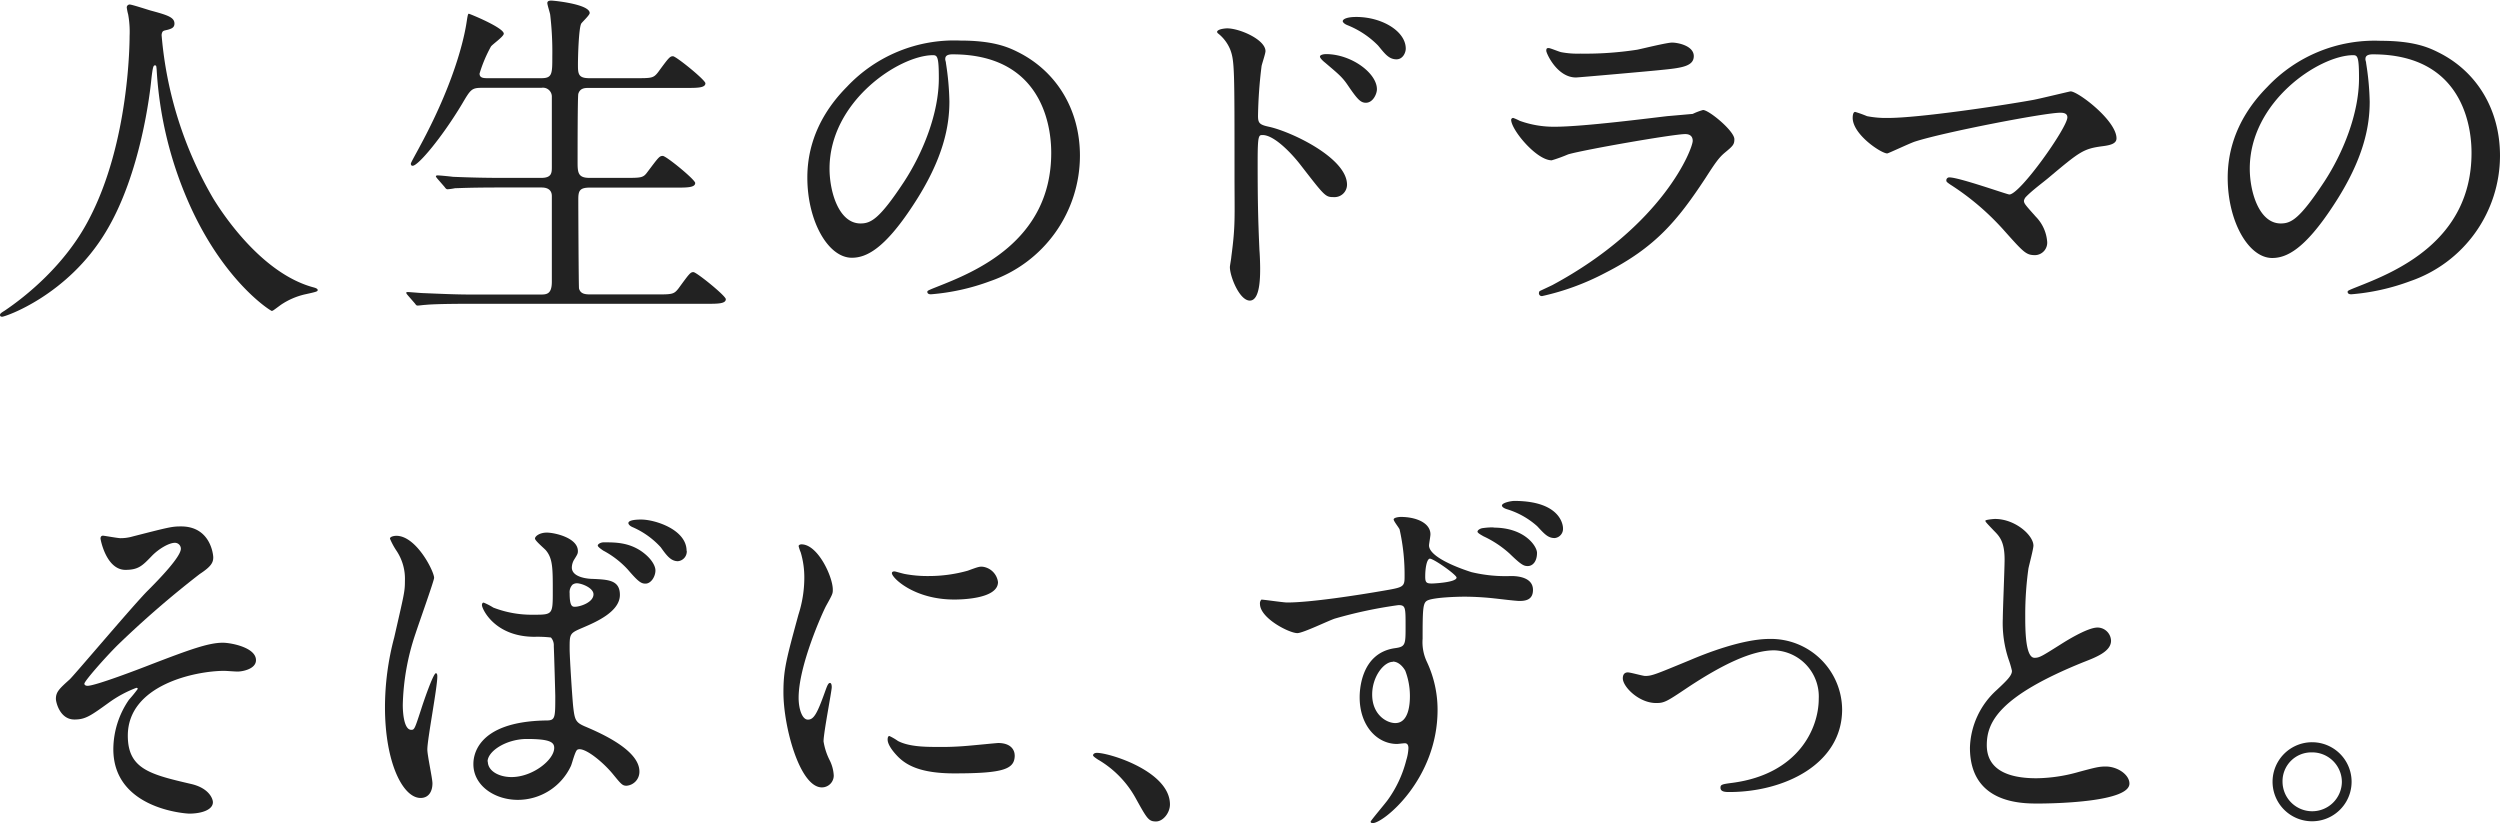
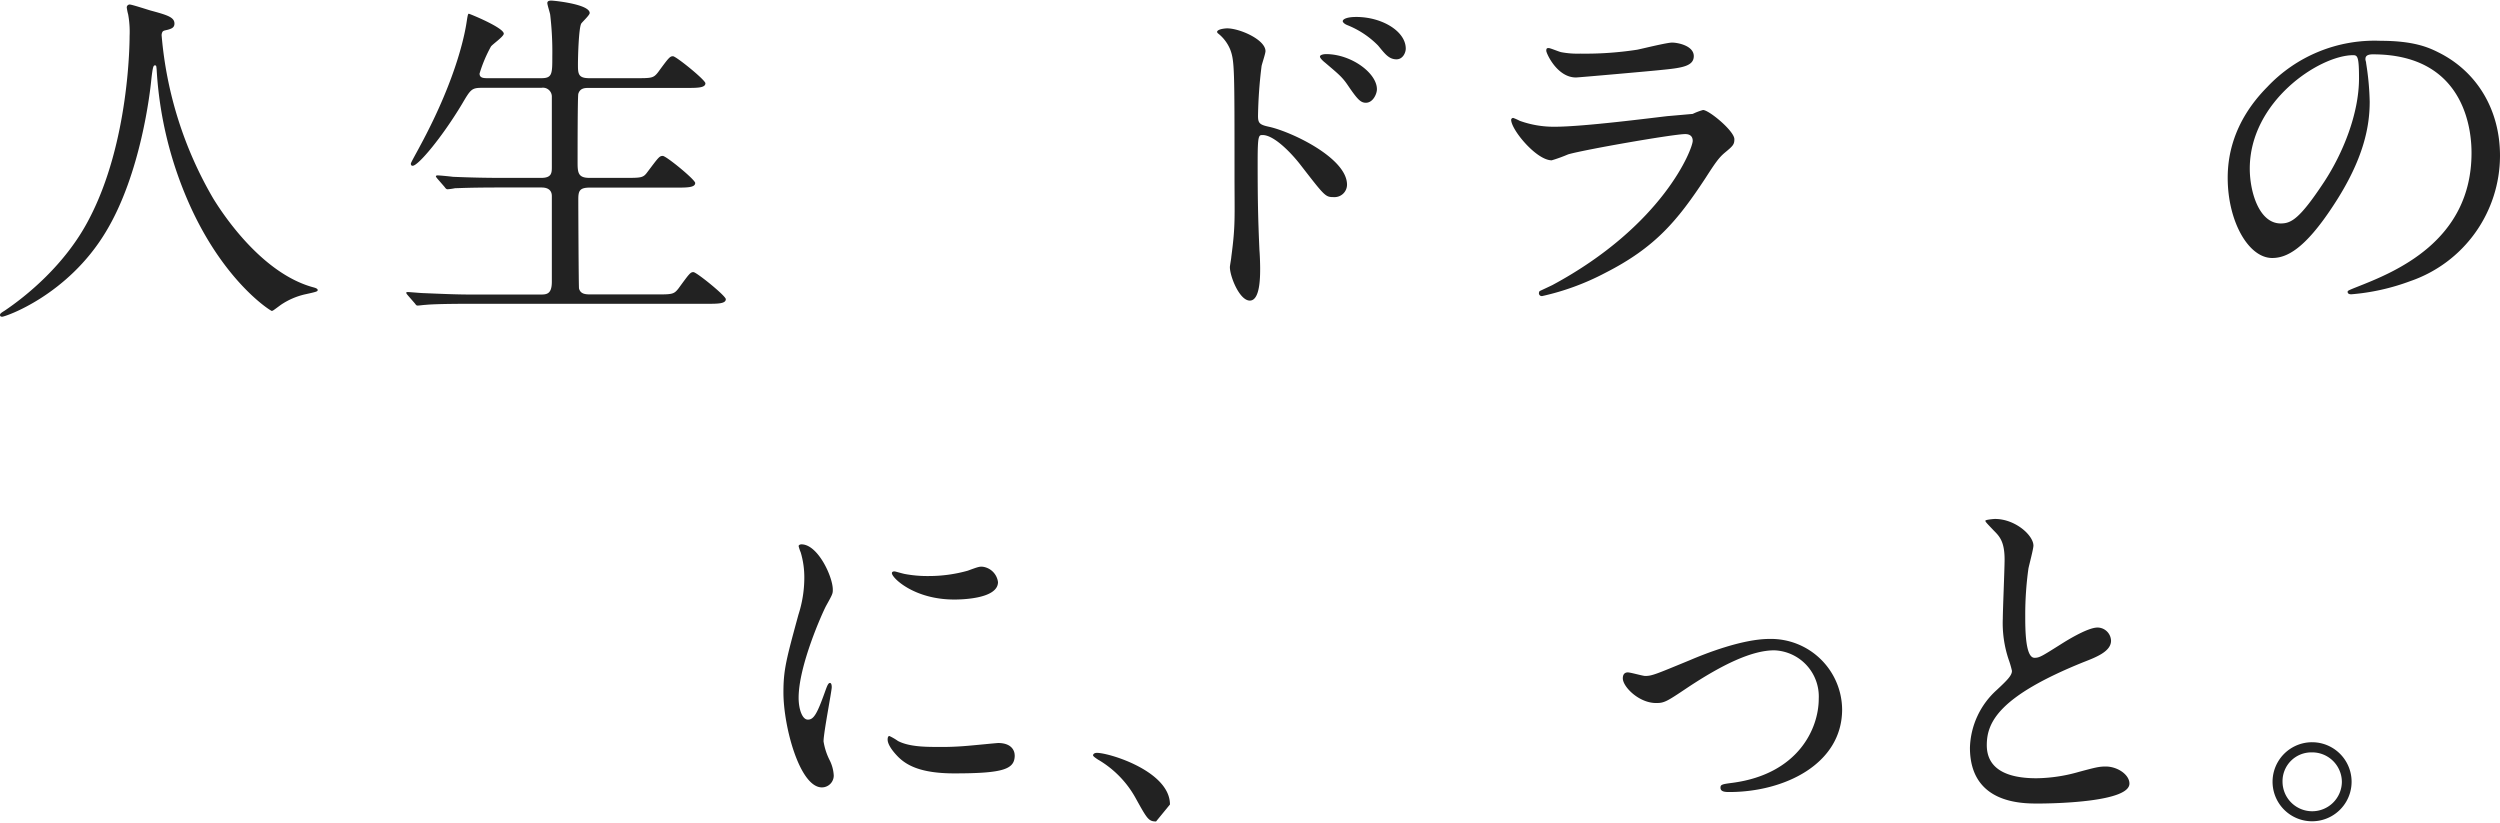
<svg xmlns="http://www.w3.org/2000/svg" viewBox="0 0 421.32 138.58" width="422" height="139">
  <defs>
    <style>.cls-1{fill:#222;}</style>
  </defs>
  <g id="レイヤー_2" data-name="レイヤー 2">
    <g id="レイヤー_1-2" data-name="レイヤー 1">
      <path class="cls-1" d="M27.24,5.88a65.25,65.25,0,0,0,8.7,27.48c1,1.62,7.8,12.6,17,15,.18.06.6.18.6.42s-.18.3-2.1.72a12,12,0,0,0-4.14,1.8c-1.14.84-1.32,1-1.5,1S38,47.58,32.16,34.86A64.81,64.81,0,0,1,26.4,11.64c-.06-.66-.06-.72-.3-.72s-.36.24-.6,2.4c-.18,1.92-1.74,15.9-7.68,25.68C11.4,49.68.9,53.28.36,53.28c-.18,0-.36-.06-.36-.3s.3-.42.78-.72C4.26,49.92,11,44.58,15,36.84c6.84-13,6.84-30.18,6.84-30.84a16.46,16.46,0,0,0-.24-3.66,8.5,8.5,0,0,1-.24-1.2.51.51,0,0,1,.48-.48c.36,0,2.94.84,3.48,1,2.88.78,4.08,1.14,4.08,2.22,0,.66-.48.84-1,1s-.78.12-1,.36A1.15,1.15,0,0,0,27.24,5.88Z" />
      <path class="cls-1" d="M91.22,13.08c1.86,0,1.86-.72,1.86-3.72a53.31,53.31,0,0,0-.36-7C92.66,2,92.24.72,92.24.42S92.48,0,92.9,0s6.48.6,6.48,2.1c0,.36-1.26,1.5-1.44,1.8-.42.9-.54,5.64-.54,6.9,0,1.56.06,2.28,1.92,2.28h7.74c2.76,0,3.06,0,3.84-1,1.8-2.46,2-2.7,2.52-2.7s5.46,4,5.46,4.56c0,.78-1.38.78-3.18.78H99.26c-.66,0-1.5,0-1.8,1-.12.48-.12,9.84-.12,11.58s.12,2.58,2,2.58h5.94c2.82,0,3.12,0,3.84-1,1.86-2.46,2-2.7,2.58-2.7s5.46,4,5.46,4.56c0,.78-1.38.78-3.24.78H99.38c-1.74,0-1.92.6-1.92,2,0,1.8.06,14.7.12,15,.24.9,1,1,1.92,1h11c2.76,0,3.06,0,3.84-1,1.8-2.46,2-2.76,2.52-2.76s5.46,4,5.46,4.56c0,.78-1.38.78-3.18.78H79.28c-5.28,0-7,.12-7.56.18-.24,0-1.08.12-1.32.12s-.3-.12-.48-.36l-1.2-1.38c-.24-.3-.24-.3-.24-.42s.06-.12.24-.12c.36,0,2.22.18,2.64.18,2.94.12,5.4.24,8.22.24H91c1.08,0,2,0,2-2.16V32.94c0-.72-.36-1.44-1.74-1.44h-7c-5.28,0-7,.12-7.56.12a10.6,10.6,0,0,1-1.26.18c-.24,0-.36-.18-.54-.42L73.7,30c-.18-.24-.24-.3-.24-.36s.06-.18.24-.18c.42,0,2.22.18,2.64.24,2.94.12,5.4.18,8.22.18h6.66C93,29.88,93,29,93,28V16.26a1.5,1.5,0,0,0-1.74-1.56h-9.9c-1.86,0-2,.18-3.48,2.7-3.3,5.52-7.38,10.44-8.34,10.44-.24,0-.3-.18-.3-.36s1-1.92,1.5-2.88c6.6-12.18,7.74-19.92,7.92-21.12s.24-1.26.36-1.26,5.88,2.34,5.88,3.36c0,.48-1.92,1.8-2.16,2.16a23,23,0,0,0-1.92,4.56c0,.78.72.78,1.5.78Z" />
-       <path class="cls-1" d="M159.3,9.9c0,.18.12.42.12.66A46,46,0,0,1,160,17c0,4-.9,9.6-6.18,17.58-4.8,7.32-7.86,8.76-10.26,8.76-4,0-7.5-6.18-7.5-13.5,0-3.18.66-9.24,6.66-15.3a24.82,24.82,0,0,1,19.14-7.8c5.46,0,8,1.08,9.66,1.92C178,11.88,182,18.3,182,26.16a22.38,22.38,0,0,1-15.12,21.12,36.88,36.88,0,0,1-10,2.22c-.24,0-.6-.06-.6-.42,0-.18.12-.24,1.62-.84,6.24-2.46,19.26-7.62,19.26-22.56,0-2.34-.24-16.62-16.62-16.62C159.36,9.06,159.3,9.54,159.3,9.9ZM139.8,28.32c0,3.9,1.56,9.24,5.22,9.24,1.74,0,3.18-.72,7.32-7,3.18-4.86,5.88-11.52,5.88-17.46,0-3.6-.24-3.9-1-3.9C151.5,9.24,139.8,17,139.8,28.32Z" />
      <path class="cls-1" d="M206.79,4.68c2.16,0,6.48,1.92,6.48,3.84,0,.42-.6,2.16-.66,2.52a76.86,76.86,0,0,0-.6,8.4c0,1.26.3,1.5,2,1.86,3.84.9,13,5.28,13,9.72a2.1,2.1,0,0,1-2.22,2.1c-1.44,0-1.5-.12-5.64-5.46-1.68-2.16-4.5-5-6.36-5-.66,0-.84,0-.84,4.44,0,6.36.06,9.54.3,14.94.06.66.12,2.16.12,3.06,0,1.44,0,5.46-1.74,5.46s-3.36-4.08-3.36-5.64c0-.24.24-1.5.24-1.74.72-5.4.54-6.54.54-13.92,0-17.76,0-19.08-.72-21a6.67,6.67,0,0,0-2.1-2.76.45.45,0,0,1-.12-.24C205.23,4.74,206.73,4.68,206.79,4.68Zm25.26,10.26c0,.78-.66,2.28-1.86,2.28-.9,0-1.44-.6-3-2.88-1-1.5-1.68-2-3.9-3.9-.24-.18-.84-.72-.84-1s.54-.42,1.08-.42C227.79,9.06,232.05,12.24,232.05,14.94Zm4.86-6.84c0,.66-.48,1.8-1.56,1.8-1.32,0-2-1-3.12-2.34a15.13,15.13,0,0,0-5.16-3.42c-.6-.24-.78-.54-.78-.66,0-.36.72-.72,2.28-.72C232.89,2.76,236.91,5.16,236.91,8.1Z" />
      <path class="cls-1" d="M261.63,47.94c18.72-10.08,23.64-23,23.64-24.3,0-.72-.42-1.14-1.26-1.14-2,0-17.1,2.64-19.74,3.42a25.66,25.66,0,0,1-2.76,1c-2.58,0-6.84-5.16-6.84-6.84a.34.34,0,0,1,.36-.3,8.5,8.5,0,0,1,1.08.48,16.84,16.84,0,0,0,5.94,1c4.92,0,16.86-1.56,19.08-1.8.12,0,4.08-.36,4.14-.36a10.31,10.31,0,0,1,1.74-.66c1,0,5.28,3.54,5.28,4.92,0,.9-.24,1.14-1.62,2.28-1,.84-1.62,1.74-3.24,4.26-4.74,7.2-8.46,11.7-16.92,16a42.41,42.41,0,0,1-10.62,3.9.48.48,0,0,1-.54-.48.64.64,0,0,1,.12-.36C259.59,48.9,261.27,48.12,261.63,47.94Zm1.5-39.24a14.75,14.75,0,0,0,3.18.24,57.39,57.39,0,0,0,9.6-.66c.9-.18,5-1.2,5.88-1.2,1,0,3.66.54,3.66,2.28s-2.1,2-5.58,2.34c-1,.12-13.86,1.26-14.28,1.26-3.18,0-5-4.08-5-4.5S260.73,8,261,8,262.77,8.64,263.13,8.7Z" />
-       <path class="cls-1" d="M342.65,16.74c1-.18,6.18-1.44,6.3-1.44,1.26,0,7.74,4.92,7.74,7.92,0,.84-.9,1.14-2.34,1.32-3.24.42-3.84.9-9.06,5.28-.84.72-2.82,2.16-3.9,3.3a1.41,1.41,0,0,0-.3.6c0,.48.24.72,2,2.7A6.76,6.76,0,0,1,345,40.56a2.1,2.1,0,0,1-2,2.34c-1.56,0-1.92-.42-5.4-4.32A43.49,43.49,0,0,0,328.67,31c-.6-.42-.66-.48-.66-.72a.49.49,0,0,1,.54-.48c1.62,0,9.72,2.88,10.08,2.88,1.8,0,9.78-11.28,9.78-13,0-.72-.72-.78-1.2-.78-2.64,0-19.68,3.3-24.48,4.86-.78.24-4.5,2-4.68,2-1,0-5.82-3.18-5.82-6,0-.12,0-1,.42-1a20.57,20.57,0,0,1,2,.72,16.69,16.69,0,0,0,3.48.3C323.21,19.8,337,17.76,342.65,16.74Z" />
      <path class="cls-1" d="M398.64,9.9c0,.18.12.42.12.66a46,46,0,0,1,.6,6.48c0,4-.9,9.6-6.18,17.58-4.8,7.32-7.85,8.76-10.25,8.76-4,0-7.5-6.18-7.5-13.5,0-3.18.66-9.24,6.65-15.3a24.85,24.85,0,0,1,19.14-7.8c5.46,0,8,1.08,9.66,1.92,6.48,3.18,10.44,9.6,10.44,17.46A22.38,22.38,0,0,1,406.2,47.28a36.92,36.92,0,0,1-9.95,2.22c-.25,0-.61-.06-.61-.42,0-.18.12-.24,1.62-.84,6.24-2.46,19.26-7.62,19.26-22.56,0-2.34-.24-16.62-16.62-16.62C398.71,9.06,398.64,9.54,398.64,9.9ZM379.15,28.32c0,3.9,1.56,9.24,5.22,9.24,1.74,0,3.17-.72,7.31-7,3.19-4.86,5.88-11.52,5.88-17.46,0-3.6-.23-3.9-1-3.9C390.84,9.24,379.15,17,379.15,28.32Z" />
-       <path class="cls-1" d="M35.94,93.82c0,.9-.36,1.56-2.28,2.82a166.27,166.27,0,0,0-13.86,12c-2.22,2.22-5.58,6.06-5.58,6.48,0,.24.24.36.54.36,1.32,0,8.7-2.82,10.68-3.6,6.42-2.46,9.66-3.66,12.12-3.66,1.32,0,5.58.78,5.58,2.94,0,1.5-2.28,1.92-3.12,1.92-.36,0-1.92-.12-2.22-.12-4.8,0-16.26,2.34-16.26,10.92,0,5.64,3.78,6.54,10.74,8.16,3,.72,3.6,2.52,3.6,3.06,0,1.26-1.86,1.92-4,1.92-.42,0-12.78-.72-12.78-10.86a14.77,14.77,0,0,1,2.64-8.34A23,23,0,0,0,23.22,116c0-.06-.06-.18-.24-.18a19.81,19.81,0,0,0-4.5,2.4c-3.24,2.34-4.08,2.94-5.94,2.94-2.46,0-3.12-2.94-3.12-3.48,0-1.14.54-1.68,2.28-3.24.54-.42,11-12.84,13.26-15.06,1.86-1.86,5.52-5.64,5.52-7a1,1,0,0,0-1-1c-1,0-2.7,1-3.84,2.16-1.62,1.68-2.28,2.4-4.5,2.4-3.24,0-4.2-5.1-4.2-5.28s.06-.48.42-.48c.18,0,2.52.42,2.94.42a7.38,7.38,0,0,0,2.1-.3c5.88-1.5,6.54-1.68,8-1.68C35.52,88.54,35.94,93.46,35.94,93.82Z" />
-       <path class="cls-1" d="M72.88,131.92c0,1.32-.6,2.46-2,2.46-3,0-6-6-6-15.3a45.83,45.83,0,0,1,1.56-11.76c1.68-7.38,1.8-7.68,1.8-9.54a8.49,8.49,0,0,0-1.38-5,12.05,12.05,0,0,1-1.14-2.1c0-.36.72-.48,1.08-.48,3.36,0,6.36,6,6.36,7.08,0,.48-2.64,7.86-3.12,9.36a40.09,40.09,0,0,0-2.16,12.06c0,.36,0,4.2,1.44,4.2.54,0,.6-.24,1.68-3.54.24-.78,2-6,2.46-6,.24,0,.24.42.24.54,0,1.92-1.68,10.56-1.68,12.3C72,127.12,72.88,131.08,72.88,131.92ZM96.21,129a9.88,9.88,0,0,1-8.93,5.7c-4,0-7.5-2.46-7.5-6,0-.84,0-7.2,12.3-7.38,1.5,0,1.5-.42,1.5-4.14,0-.36-.18-6.72-.25-8.4a2,2,0,0,0-.48-1.44,19.76,19.76,0,0,0-2.76-.12c-6.77,0-8.87-4.74-8.87-5.34,0-.18.06-.42.3-.42a10.9,10.9,0,0,1,1.62.84,17.94,17.94,0,0,0,6.71,1.2c3.31,0,3.31,0,3.31-4,0-3.78,0-5.46-1.15-6.84-.24-.3-1.85-1.62-1.85-2s.77-1,2-1,5.23.84,5.23,3.12c0,.42-.07.54-.67,1.5a2.71,2.71,0,0,0-.35,1.26c0,1.8,3.11,1.92,3.47,1.92,2.64.12,4.63.18,4.63,2.7,0,2.82-4,4.56-6.25,5.52s-2.22,1-2.22,3.6c0,1.32.43,8.1.6,9.72.25,2.22.42,2.64,1.92,3.3,3,1.26,9.24,4.08,9.24,7.62a2.36,2.36,0,0,1-2.16,2.4c-.71,0-.9-.24-2.34-2-1.74-2.1-4.86-4.62-5.94-4.08C96.93,126.4,96.4,128.62,96.21,129Zm-14-.78c0,1.62,1.87,2.64,4,2.64,3.53,0,7.19-2.88,7.19-4.92,0-1-.83-1.5-4.67-1.5C85.24,124.48,82.17,126.52,82.17,128.26ZM96,99.88c0,2.28.48,2.28.9,2.28.84,0,3.12-.72,3.12-2.1,0-1.08-2-1.86-2.81-1.86a1.28,1.28,0,0,0-.73.24A1.82,1.82,0,0,0,96,99.88ZM108,92.74c1.68,1.14,2.46,2.46,2.46,3.3,0,1-.72,2.22-1.68,2.22-.72,0-1.2-.3-3-2.4a15.49,15.49,0,0,0-4.14-3.18c-.24-.18-.9-.6-.9-.84s.48-.54,1-.54C103.65,91.3,105.81,91.3,108,92.74Zm7.74,0a1.65,1.65,0,0,1-1.5,1.74c-1.2,0-1.92-1-2.88-2.34a13.91,13.91,0,0,0-4.8-3.42c-.53-.24-.66-.54-.66-.66,0-.6,1.8-.6,2.16-.6C110.37,87.46,115.71,89.14,115.71,92.74Z" />
      <path class="cls-1" d="M136.15,121.18c1,0,1.56-1,2.88-4.68.36-1,.54-1.5.84-1.5s.3.6.3.72c0,.66-1.38,7.68-1.38,9.12a10.7,10.7,0,0,0,1,3.12,6.47,6.47,0,0,1,.72,2.64,2,2,0,0,1-2,2c-3.72,0-6.48-10.2-6.48-16,0-3.84.48-5.58,2.52-13.08a20.37,20.37,0,0,0,1-6.24,14.7,14.7,0,0,0-.6-4.26,7.6,7.6,0,0,1-.36-1.08c0-.18.24-.3.48-.3,2.76,0,5.28,5.46,5.28,7.62,0,.66,0,.72-1.14,2.76-.66,1.26-4.62,10.08-4.62,15.48C134.59,119.38,135.19,121.18,136.15,121.18Zm34.86,6c0,2.34-1.8,3.06-10.2,3.06-5.88,0-8.1-1.5-9.36-2.7-.3-.3-1.86-1.86-1.86-3,0-.12,0-.6.3-.6a9,9,0,0,1,1.44.84c1.74.9,4.2,1,6.42,1a50,50,0,0,0,5.22-.18c.84-.06,5-.48,5.28-.48C170.53,125.14,171,126.46,171,127.18ZM168.19,98c0,2.94-6.66,2.94-7.38,2.94-6.78,0-10.5-3.66-10.5-4.44,0-.12.06-.3.42-.3.18,0,.9.24,1.68.42a20.5,20.5,0,0,0,4.08.36,24.23,24.23,0,0,0,6.6-.9c1.8-.66,2-.72,2.58-.66A3,3,0,0,1,168.19,98Z" />
-       <path class="cls-1" d="M194.83,138.34c-1.26,0-1.5-.42-3.48-4a17,17,0,0,0-6.3-6.42c-.18-.12-.84-.54-.84-.72s.18-.42.66-.42c2.1,0,12.3,3.12,12.3,8.7C197.17,136.9,196,138.34,194.83,138.34Z" />
-       <path class="cls-1" d="M216.91,101.44c4,0,12.06-1.26,16.32-2,3.12-.54,3.48-.6,3.48-2.22a34.86,34.86,0,0,0-.84-8.1c-.12-.3-1-1.38-1-1.68s.84-.42,1.2-.42c2.58,0,5,1,5,2.94,0,.3-.24,1.62-.24,1.86,0,1.86,4.5,3.66,7.14,4.5a24.52,24.52,0,0,0,6.66.66c.78,0,3.72.06,3.72,2.34,0,1.68-1.26,1.86-2.28,1.86-.66,0-3.54-.36-4.14-.42a47.34,47.34,0,0,0-5.1-.3c-1.38,0-5,.12-6.18.6-.84.36-.9,1.14-.9,6.48a7.75,7.75,0,0,0,.72,3.9,19,19,0,0,1,1.8,8.1c0,11.7-9.12,19.08-10.92,19.08-.18,0-.36-.06-.36-.24s2.46-3.06,2.88-3.66A19.67,19.67,0,0,0,237,128a7.85,7.85,0,0,0,.36-2c0-.18,0-.84-.6-.84-.24,0-1.14.12-1.32.12-3.36,0-6.3-3.06-6.3-7.86,0-.84.06-7.44,5.94-8.28,1.8-.24,1.8-.6,1.8-3.72s0-3.54-1.2-3.54A75.08,75.08,0,0,0,225,104.14c-1,.3-5.4,2.46-6.36,2.46-1.38,0-6.3-2.52-6.3-4.92a.88.88,0,0,1,.24-.72C212.65,100.9,216.25,101.44,216.91,101.44Zm17.82,10c-1.5,0-3.48,2.46-3.48,5.52,0,3.36,2.4,4.8,3.9,4.8,2.4,0,2.46-3.6,2.46-4.56a12,12,0,0,0-.78-4.26C236.65,112.6,235.87,111.4,234.73,111.4Zm5.46-14.34c0,1,.24,1.14,1.14,1.14.24,0,4.14-.18,4.14-1,0-.48-4.08-3.36-4.56-3.18S240.19,95.68,240.19,97.06Zm11.52-8.28c5.22,0,7.32,3.12,7.32,4.26,0,1.44-.72,2.22-1.56,2.22-.66,0-1.08-.18-3.06-2.1A17.51,17.51,0,0,0,250,90.28c-.3-.18-1-.54-1-.78s.42-.54.9-.6A12.41,12.41,0,0,1,251.71,88.78Zm11.7.12A1.55,1.55,0,0,1,262,90.58c-1.14,0-1.74-.72-2.94-2a13.54,13.54,0,0,0-5.16-2.88c-.54-.18-.78-.42-.78-.6,0-.48,1.56-.78,2.1-.78C263.41,84.34,263.41,88.84,263.41,88.9Z" />
+       <path class="cls-1" d="M194.83,138.34c-1.26,0-1.5-.42-3.48-4a17,17,0,0,0-6.3-6.42c-.18-.12-.84-.54-.84-.72s.18-.42.66-.42c2.1,0,12.3,3.12,12.3,8.7Z" />
      <path class="cls-1" d="M273.49,114.22c0-.72.36-1,.84-1s2.52.6,2.94.6c1.14,0,1.8-.3,7.62-2.7,2.34-1,8.7-3.54,13.32-3.54a12,12,0,0,1,12.24,11.88c0,9.24-9.78,13.92-19,13.92-.6,0-1.5,0-1.5-.72,0-.54.24-.6,2.1-.84,11-1.5,14.46-9.12,14.46-14.16a7.79,7.79,0,0,0-7.5-8.16c-3.78,0-8.76,2.4-14.64,6.3-3.48,2.34-3.9,2.58-5.22,2.58C276.25,118.42,273.49,115.66,273.49,114.22Z" />
      <path class="cls-1" d="M336.49,116.2c1.8-1.68,2.58-2.46,2.58-3.24a15.25,15.25,0,0,0-.54-1.86,19.29,19.29,0,0,1-1-7c0-1.38.3-8.34.3-9.9,0-3-.84-3.9-1.8-4.86-1.26-1.32-1.44-1.5-1.44-1.68s1.44-.3,1.62-.3c3.42,0,6.48,2.76,6.48,4.5,0,.54-.72,3.24-.84,3.84a56.48,56.48,0,0,0-.54,7.92c0,2.28,0,7.14,1.56,7.14.84,0,1.2-.24,4.44-2.28.66-.42,4.44-2.82,6.18-2.82a2.3,2.3,0,0,1,2.28,2.22c0,1.8-2.46,2.76-4.62,3.6-14.28,5.76-16.32,10.14-16.32,14,0,4.08,3.48,5.58,8.34,5.58a26.84,26.84,0,0,0,7.2-1.08c2.7-.72,3.36-.9,4.5-.9,2,0,4,1.38,4,2.88,0,3.06-12.24,3.36-15.42,3.36-2.76,0-11.46,0-11.46-9.42A13.6,13.6,0,0,1,336.49,116.2Z" />
      <path class="cls-1" d="M396.31,131.68a6.66,6.66,0,1,1-13.32-.06,6.66,6.66,0,0,1,13.32.06Zm-11.64-.06a5,5,0,0,0,5,5,5,5,0,0,0,5-4.92,5,5,0,0,0-5.1-5A4.85,4.85,0,0,0,384.67,131.62Z" />
    </g>
  </g>
</svg>